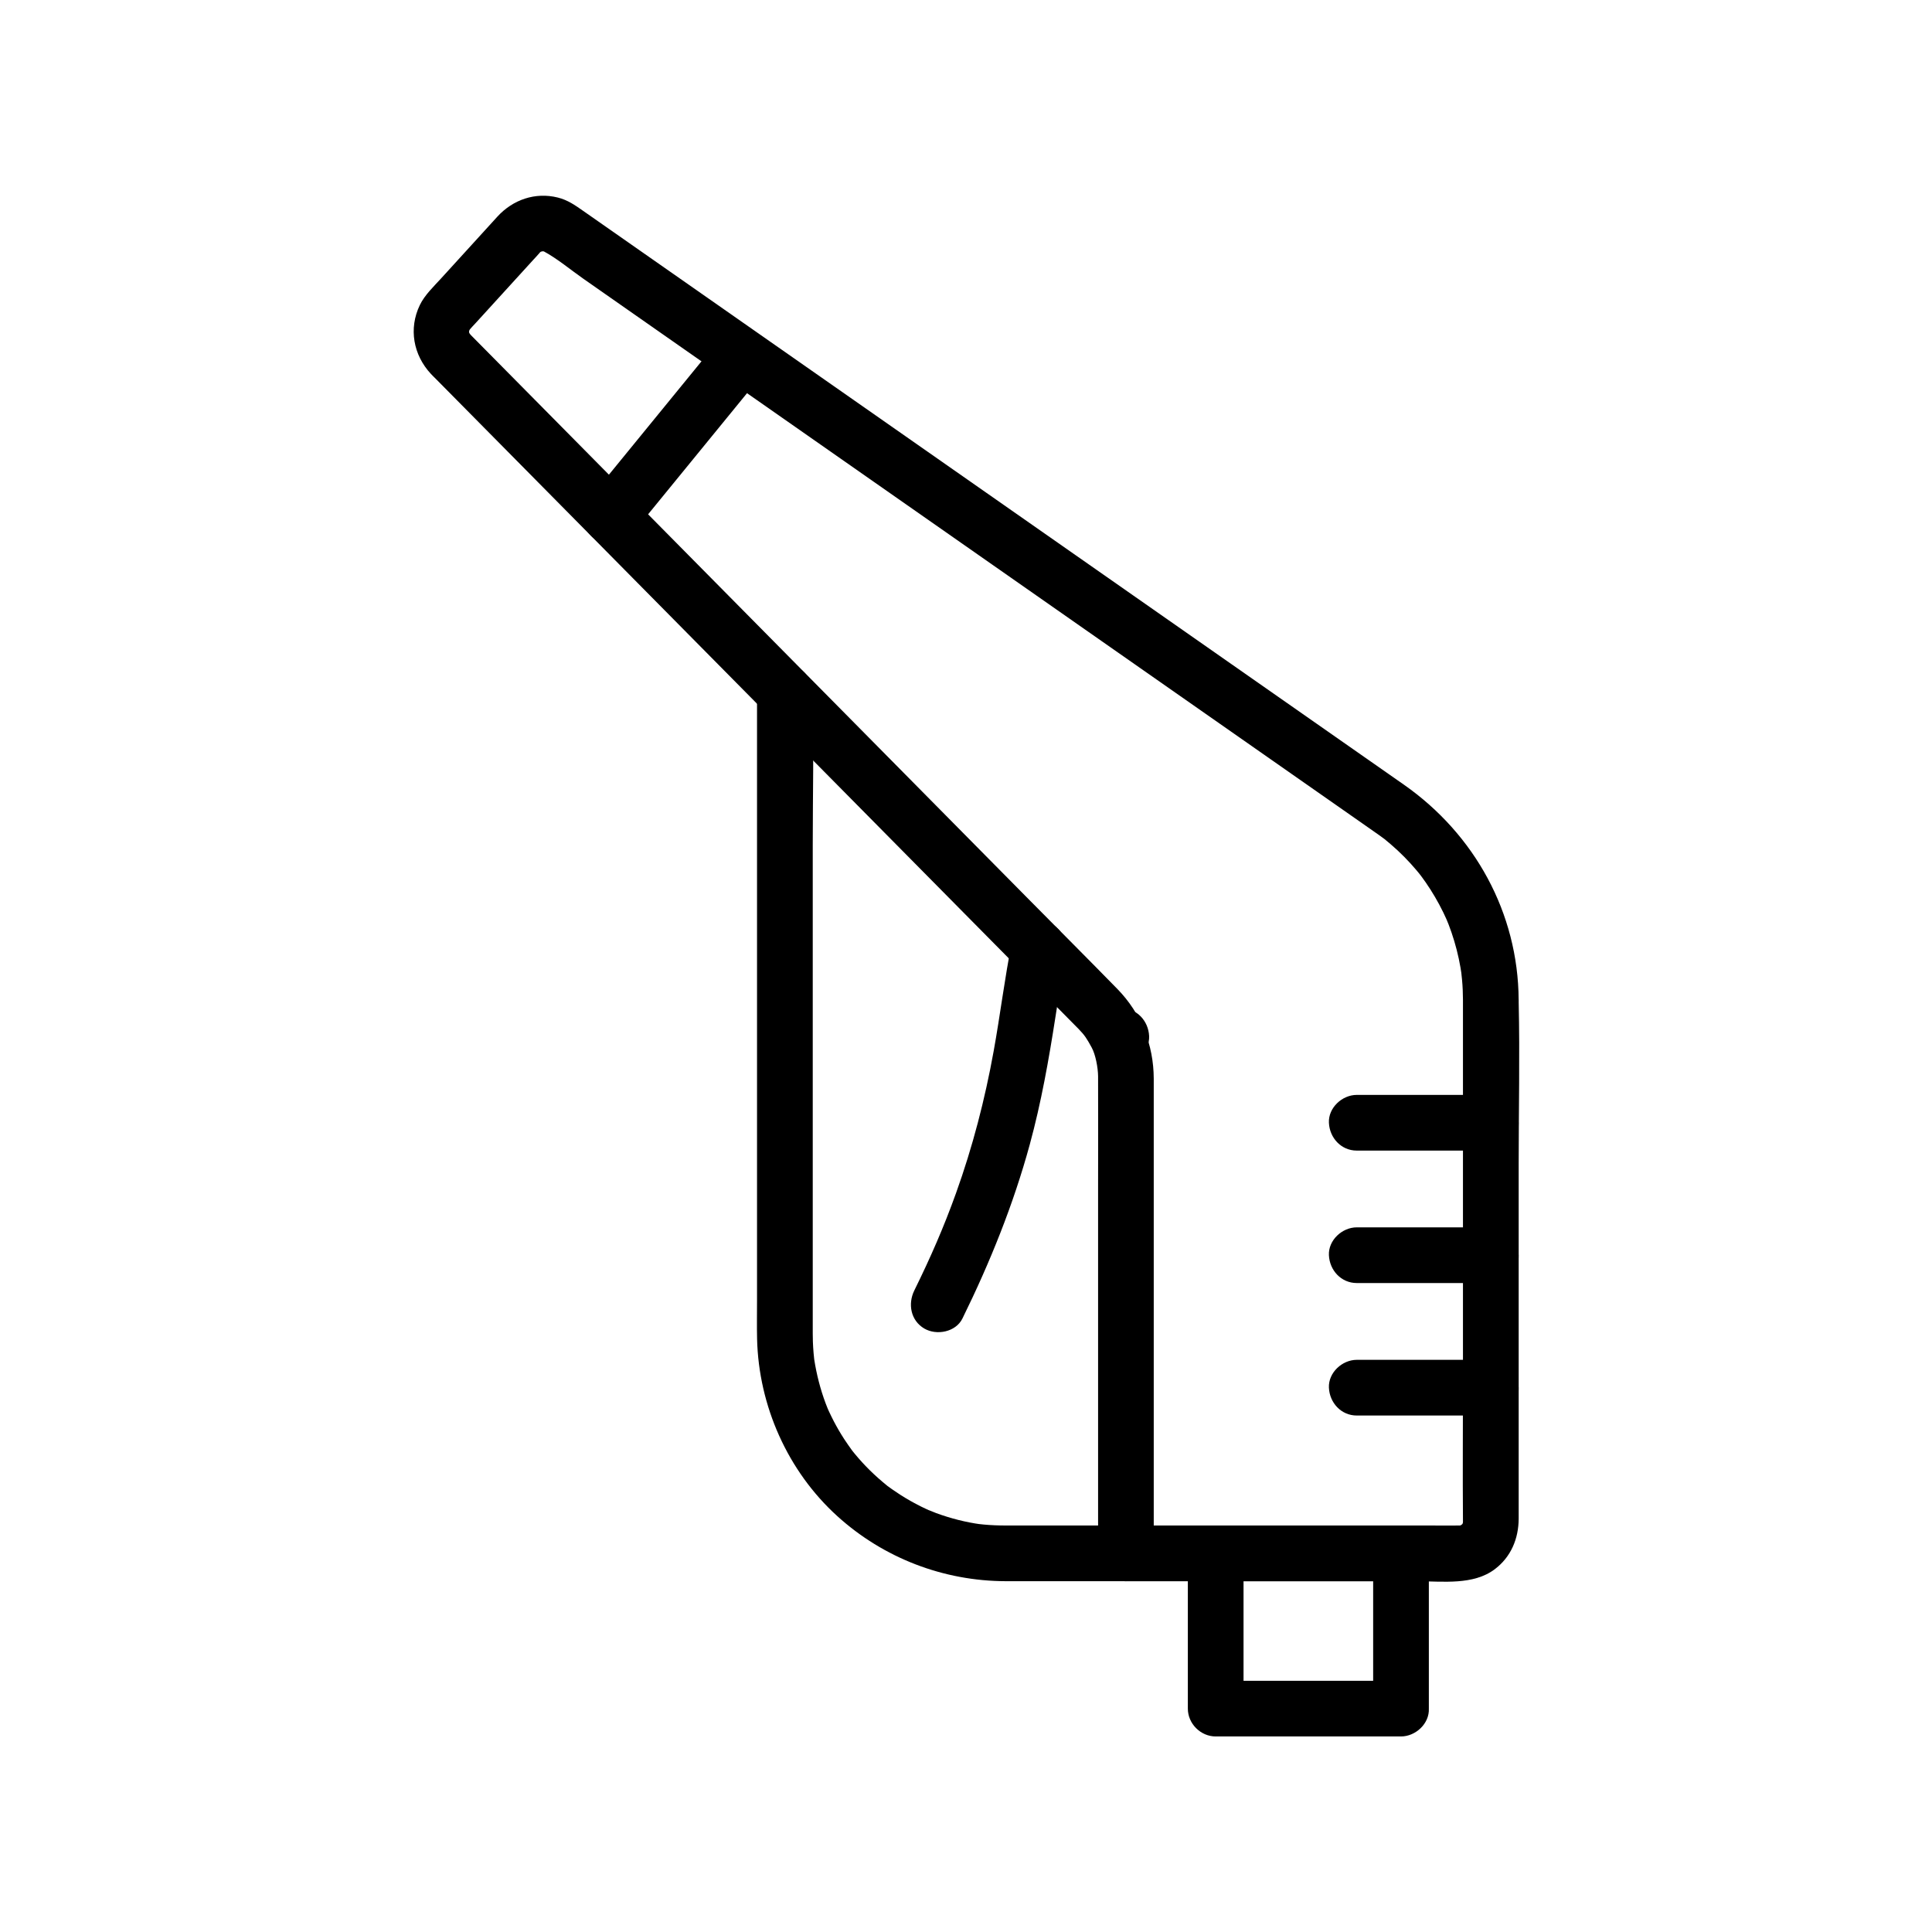
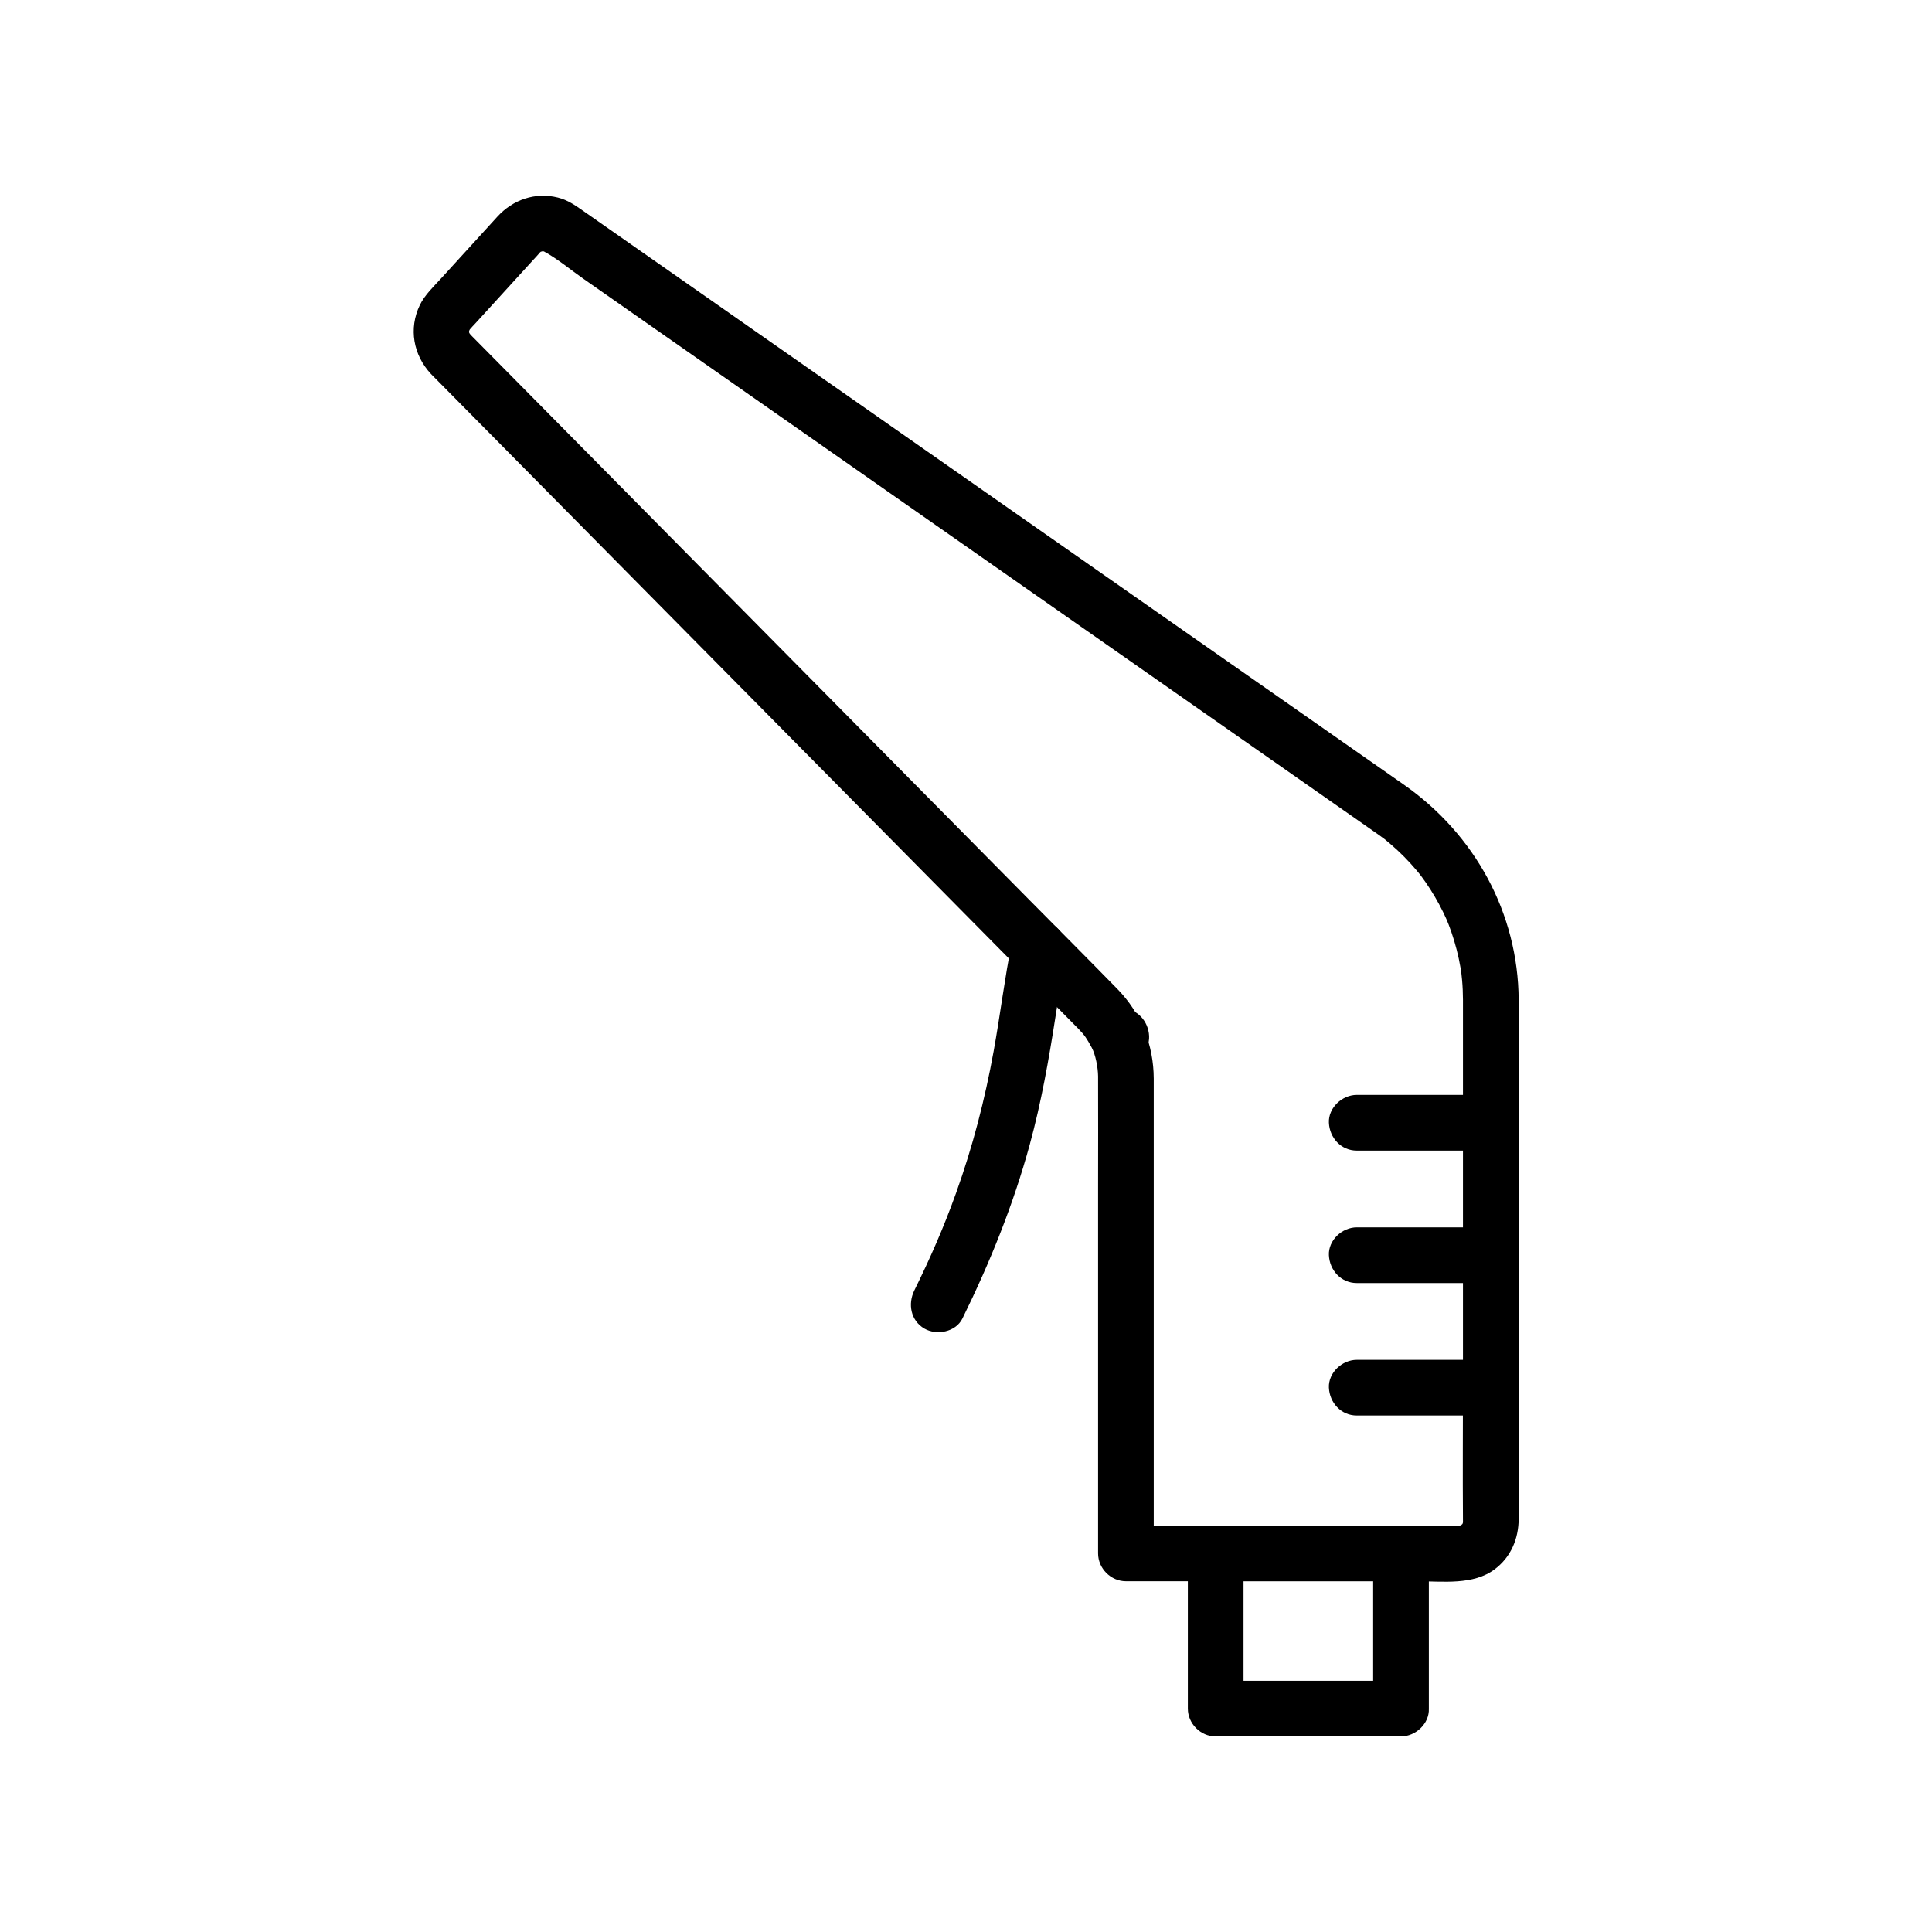
<svg xmlns="http://www.w3.org/2000/svg" fill="#000000" width="800px" height="800px" version="1.1" viewBox="144 144 512 512">
  <g>
-     <path d="m344.62 327.46v33.988 69.785 57.312c0 3.43-0.062 6.863 0.016 10.289 0.414 17.727 8.113 35.055 21.289 46.984 12.242 11.09 28.109 17.18 44.621 17.215 9.676 0.02 19.348 0 29.023 0h2.805c3.859 0 7.559-3.394 7.379-7.379-0.18-4-3.242-7.379-7.379-7.379h-26.863c-1.613 0-3.231 0.004-4.844 0-0.5 0-1 0-1.5-0.012-1.031-0.02-2.059-0.062-3.09-0.133-0.453-0.031-0.906-0.07-1.359-0.109-0.453-0.043-2.066-0.234-0.73-0.051-4.055-0.551-8.055-1.574-11.895-2.984-0.406-0.148-2.918-1.203-1.57-0.598-0.793-0.355-1.582-0.715-2.359-1.102-1.934-0.957-3.816-2.023-5.633-3.188-0.723-0.465-1.438-0.945-2.141-1.441-0.352-0.246-0.695-0.504-1.043-0.754-1.68-1.199 0.68 0.566-0.293-0.223-1.582-1.285-3.113-2.629-4.562-4.062-1.371-1.355-2.676-2.781-3.906-4.266-0.273-0.332-0.543-0.664-0.809-1 0.84 1.055 0.137 0.18-0.02-0.039-0.688-0.965-1.375-1.922-2.019-2.914-1-1.539-1.926-3.121-2.773-4.746-0.453-0.867-0.867-1.746-1.289-2.625-0.156-0.324-0.727-1.66-0.168-0.328-0.25-0.605-0.488-1.215-0.719-1.828-1.395-3.734-2.379-7.598-3-11.535-0.23-1.457-0.039-0.344-0.008-0.047-0.059-0.562-0.121-1.125-0.172-1.688-0.09-1.023-0.152-2.047-0.188-3.074-0.023-0.715-0.031-1.426-0.035-2.141v-1.078-5.348-53.531-69.559c0-13.258 0.305-26.555 0-39.809-0.004-0.199 0-0.398 0-0.598 0-3.859-3.394-7.559-7.379-7.379-4.004 0.172-7.387 3.234-7.387 7.371z" />
    <path d="m531.7 408.96v34.707 65.418c0 12.684-0.102 25.371 0 38.055v0.168c0.004 0.461-0.305 1.219 0.02 0.047-0.301 1.086 0.125 0.152 0.055 0.07 0.07 0.078-0.961 1.379 0.074 0.105-0.145 0.156-0.289 0.312-0.438 0.469-0.625 0.566-0.629 0.582-0.012 0.039-0.094 0.055-0.188 0.105-0.281 0.16-0.465 0.25-0.367 0.223 0.285-0.078-0.008 0.105-1.723 0.332 0.008 0.133-0.227 0.027-0.488 0.031-0.719 0.027h-0.477c-2.102 0.023-4.207 0-6.312 0h-27.609-52.91-1.008l7.379 7.379v-23.172-49.105-43.48c0-3.348 0.012-6.695 0-10.043-0.027-8.98-3.356-17.344-9.645-23.781-7.918-8.098-15.926-16.109-23.887-24.16-10.793-10.918-21.586-21.832-32.379-32.75-3.246-3.285-6.496-6.57-9.742-9.855-8.41-8.508-16.824-17.016-25.234-25.523-11.836-11.973-23.676-23.945-35.512-35.918-10.547-10.668-21.094-21.332-31.641-32-3.262-3.301-6.527-6.602-9.789-9.898-0.855-0.863-1.707-1.727-2.562-2.59-0.215-0.219-0.426-0.445-0.648-0.656-0.043-0.043-0.086-0.086-0.129-0.129-0.008-0.008-0.02-0.02-0.027-0.027 0.645 0.672-0.016 0.008-0.262-0.426-0.469-0.824 0.078 0.227 0.102 0.238-0.027-0.105-0.055-0.211-0.082-0.316-0.125-0.539-0.125-0.422 0.004 0.348 0.094-0.031-0.102-1.273-0.082-0.324 0.016 0.801 0.035-0.113 0.07-0.312 0.016-0.074 0.324-1.137 0.086-0.359-0.227 0.742 0.109-0.23 0.238-0.309 0.004-0.004-0.465 0.602-0.242 0.324 0.527-0.648 1.133-1.242 1.695-1.859 2.559-2.809 5.117-5.617 7.68-8.426 2.516-2.762 5.031-5.523 7.547-8.281 0.508-0.559 1.047-1.102 1.531-1.684 0.152-0.184 0.344-0.363 0.52-0.527-0.871 0.82-0.156 0.004 0.145-0.035-0.102 0.012-1.074 0.344-0.242 0.098 0.316-0.094 0.629-0.18 0.953-0.246-0.117 0.023-1.195 0.148-0.332 0.121 0.895-0.031-0.246 0.004-0.324-0.098 0.215 0.055 0.43 0.105 0.645 0.16-0.609-0.316-0.676-0.352-0.203-0.105 3.734 2.008 7.152 4.918 10.617 7.336 8.688 6.074 17.371 12.145 26.059 18.219 12.316 8.609 24.633 17.223 36.949 25.832 13.945 9.75 27.891 19.5 41.836 29.25 13.75 9.613 27.5 19.227 41.25 28.84 11.727 8.199 23.449 16.395 35.176 24.594 7.707 5.387 15.41 10.773 23.117 16.164 1.785 1.25 3.574 2.5 5.359 3.75 0.266 0.188 0.535 0.371 0.801 0.559 0.105 0.074 0.207 0.148 0.316 0.223 0.34 0.242 1.555 1.141 1.379 1.004 0.695 0.543 2.461 2.059 3.547 3.074 1.184 1.105 2.32 2.254 3.41 3.449 0.5 0.551 0.992 1.109 1.473 1.676 0.238 0.281 0.477 0.57 0.711 0.855 0.117 0.145 1.086 1.402 0.445 0.551 1.848 2.465 3.508 5.07 4.965 7.785 0.758 1.41 1.461 2.848 2.102 4.316-0.422-0.965 0.273 0.691 0.379 0.973 0.266 0.691 0.516 1.387 0.758 2.086 1.043 3.047 1.848 6.176 2.394 9.352 0.055 0.324 0.32 2.133 0.176 1 0.094 0.746 0.172 1.492 0.234 2.242 0.164 1.754 0.23 3.516 0.242 5.281 0.023 3.859 3.379 7.559 7.379 7.379 3.977-0.18 7.406-3.242 7.379-7.379-0.141-23.031-11.641-43.863-30.383-56.996-4.836-3.387-9.676-6.766-14.516-10.148-9.887-6.914-19.777-13.828-29.664-20.738-13.078-9.145-26.16-18.289-39.238-27.434-14.277-9.984-28.559-19.965-42.836-29.949-13.461-9.41-26.922-18.824-40.383-28.234-10.82-7.566-21.641-15.129-32.457-22.695-6.152-4.301-12.309-8.605-18.461-12.906-2.129-1.488-4.059-2.859-6.707-3.519-5.961-1.484-11.867 0.566-15.965 5.023-2.246 2.445-4.473 4.91-6.707 7.363-2.742 3.008-5.484 6.019-8.227 9.027-1.992 2.188-4.367 4.41-5.656 7.09-3.008 6.234-1.727 13.219 2.938 18.238 0.477 0.512 0.988 1 1.48 1.496 7.144 7.227 14.289 14.449 21.434 21.676 11.688 11.82 23.375 23.641 35.062 35.465 11.227 11.355 22.453 22.707 33.68 34.062 5.93 5.996 11.859 11.992 17.789 17.988 5.606 5.668 11.211 11.34 16.816 17.008 11.59 11.723 23.18 23.445 34.77 35.168 3.289 3.324 6.574 6.652 9.863 9.977 0.246 0.25 0.496 0.496 0.742 0.75 1.66 1.719 2.156 2.512 3.477 4.926 1.012 1.852 1.668 5.277 1.695 7.633 0.004 0.152 0 0.301 0 0.453 0.043 9.605 0 19.211 0 28.816v50.715 40.18 6.266c0 3.988 3.383 7.379 7.379 7.379h46.629 30.57c6.758 0 14.855 1.113 20.555-3.195 4.305-3.258 6.301-8.086 6.328-13.395 0.012-1.824 0-3.644 0-5.469v-22.691-65.898c0-14.246 0.324-28.531 0-42.773-0.004-0.219 0-0.438 0-0.656 0-3.859-3.394-7.559-7.379-7.379-4.008 0.18-7.387 3.242-7.387 7.379z" />
-     <path d="m335.06 233.44c-10.051 12.309-20.102 24.617-30.152 36.922-1.418 1.738-2.84 3.477-4.262 5.215-2.519 3.086-3.016 7.418 0 10.438 2.602 2.602 7.902 3.102 10.438 0 10.051-12.309 20.102-24.617 30.152-36.922 1.418-1.738 2.84-3.477 4.262-5.215 2.519-3.086 3.016-7.418 0-10.438-2.602-2.602-7.902-3.106-10.438 0z" />
    <path d="m399.05 493.43c7.293-14.82 13.512-30.215 17.859-46.164 3.031-11.113 5.035-22.434 6.801-33.805 0.828-5.336 1.637-10.68 2.703-15.977 0.758-3.773-1.082-8.152-5.156-9.078-3.672-0.836-8.266 1.105-9.078 5.156-1.934 9.629-3.106 19.395-4.859 29.055-2.312 12.77-5.57 25.336-9.957 37.555-3.262 9.082-6.758 17.074-11.059 25.809-1.758 3.574-0.965 7.984 2.648 10.098 3.254 1.902 8.328 0.941 10.098-2.648z" />
    <path d="m441.15 425.95c3.859 0 7.559-3.394 7.379-7.379-0.18-4-3.242-7.379-7.379-7.379-3.859 0-7.559 3.394-7.379 7.379 0.18 3.996 3.242 7.379 7.379 7.379z" />
    <path d="m515.28 589.42h-43.023-6.086l7.379 7.379v-41.145l-7.379 7.379h43.023 6.086l-7.379-7.379v41.145c0 3.859 3.394 7.559 7.379 7.379 4-0.18 7.379-3.242 7.379-7.379v-41.145c0-3.988-3.383-7.379-7.379-7.379h-43.023-6.086c-3.988 0-7.379 3.383-7.379 7.379v41.145c0 3.988 3.383 7.379 7.379 7.379h43.023 6.086c3.859 0 7.559-3.394 7.379-7.379-0.18-3.996-3.242-7.379-7.379-7.379z" />
    <path d="m539.07 434.16h-35.516c-3.859 0-7.559 3.394-7.379 7.379 0.18 4 3.242 7.379 7.379 7.379h35.516c3.859 0 7.559-3.394 7.379-7.379-0.18-3.996-3.242-7.379-7.379-7.379z" />
    <path d="m539.07 469.26h-35.516c-3.859 0-7.559 3.394-7.379 7.379 0.18 4 3.242 7.379 7.379 7.379h35.516c3.859 0 7.559-3.394 7.379-7.379-0.18-3.996-3.242-7.379-7.379-7.379z" />
    <path d="m539.07 504.37h-35.516c-3.859 0-7.559 3.394-7.379 7.379 0.18 4 3.242 7.379 7.379 7.379h35.516c3.859 0 7.559-3.394 7.379-7.379-0.18-4-3.242-7.379-7.379-7.379z" />
  </g>
</svg>